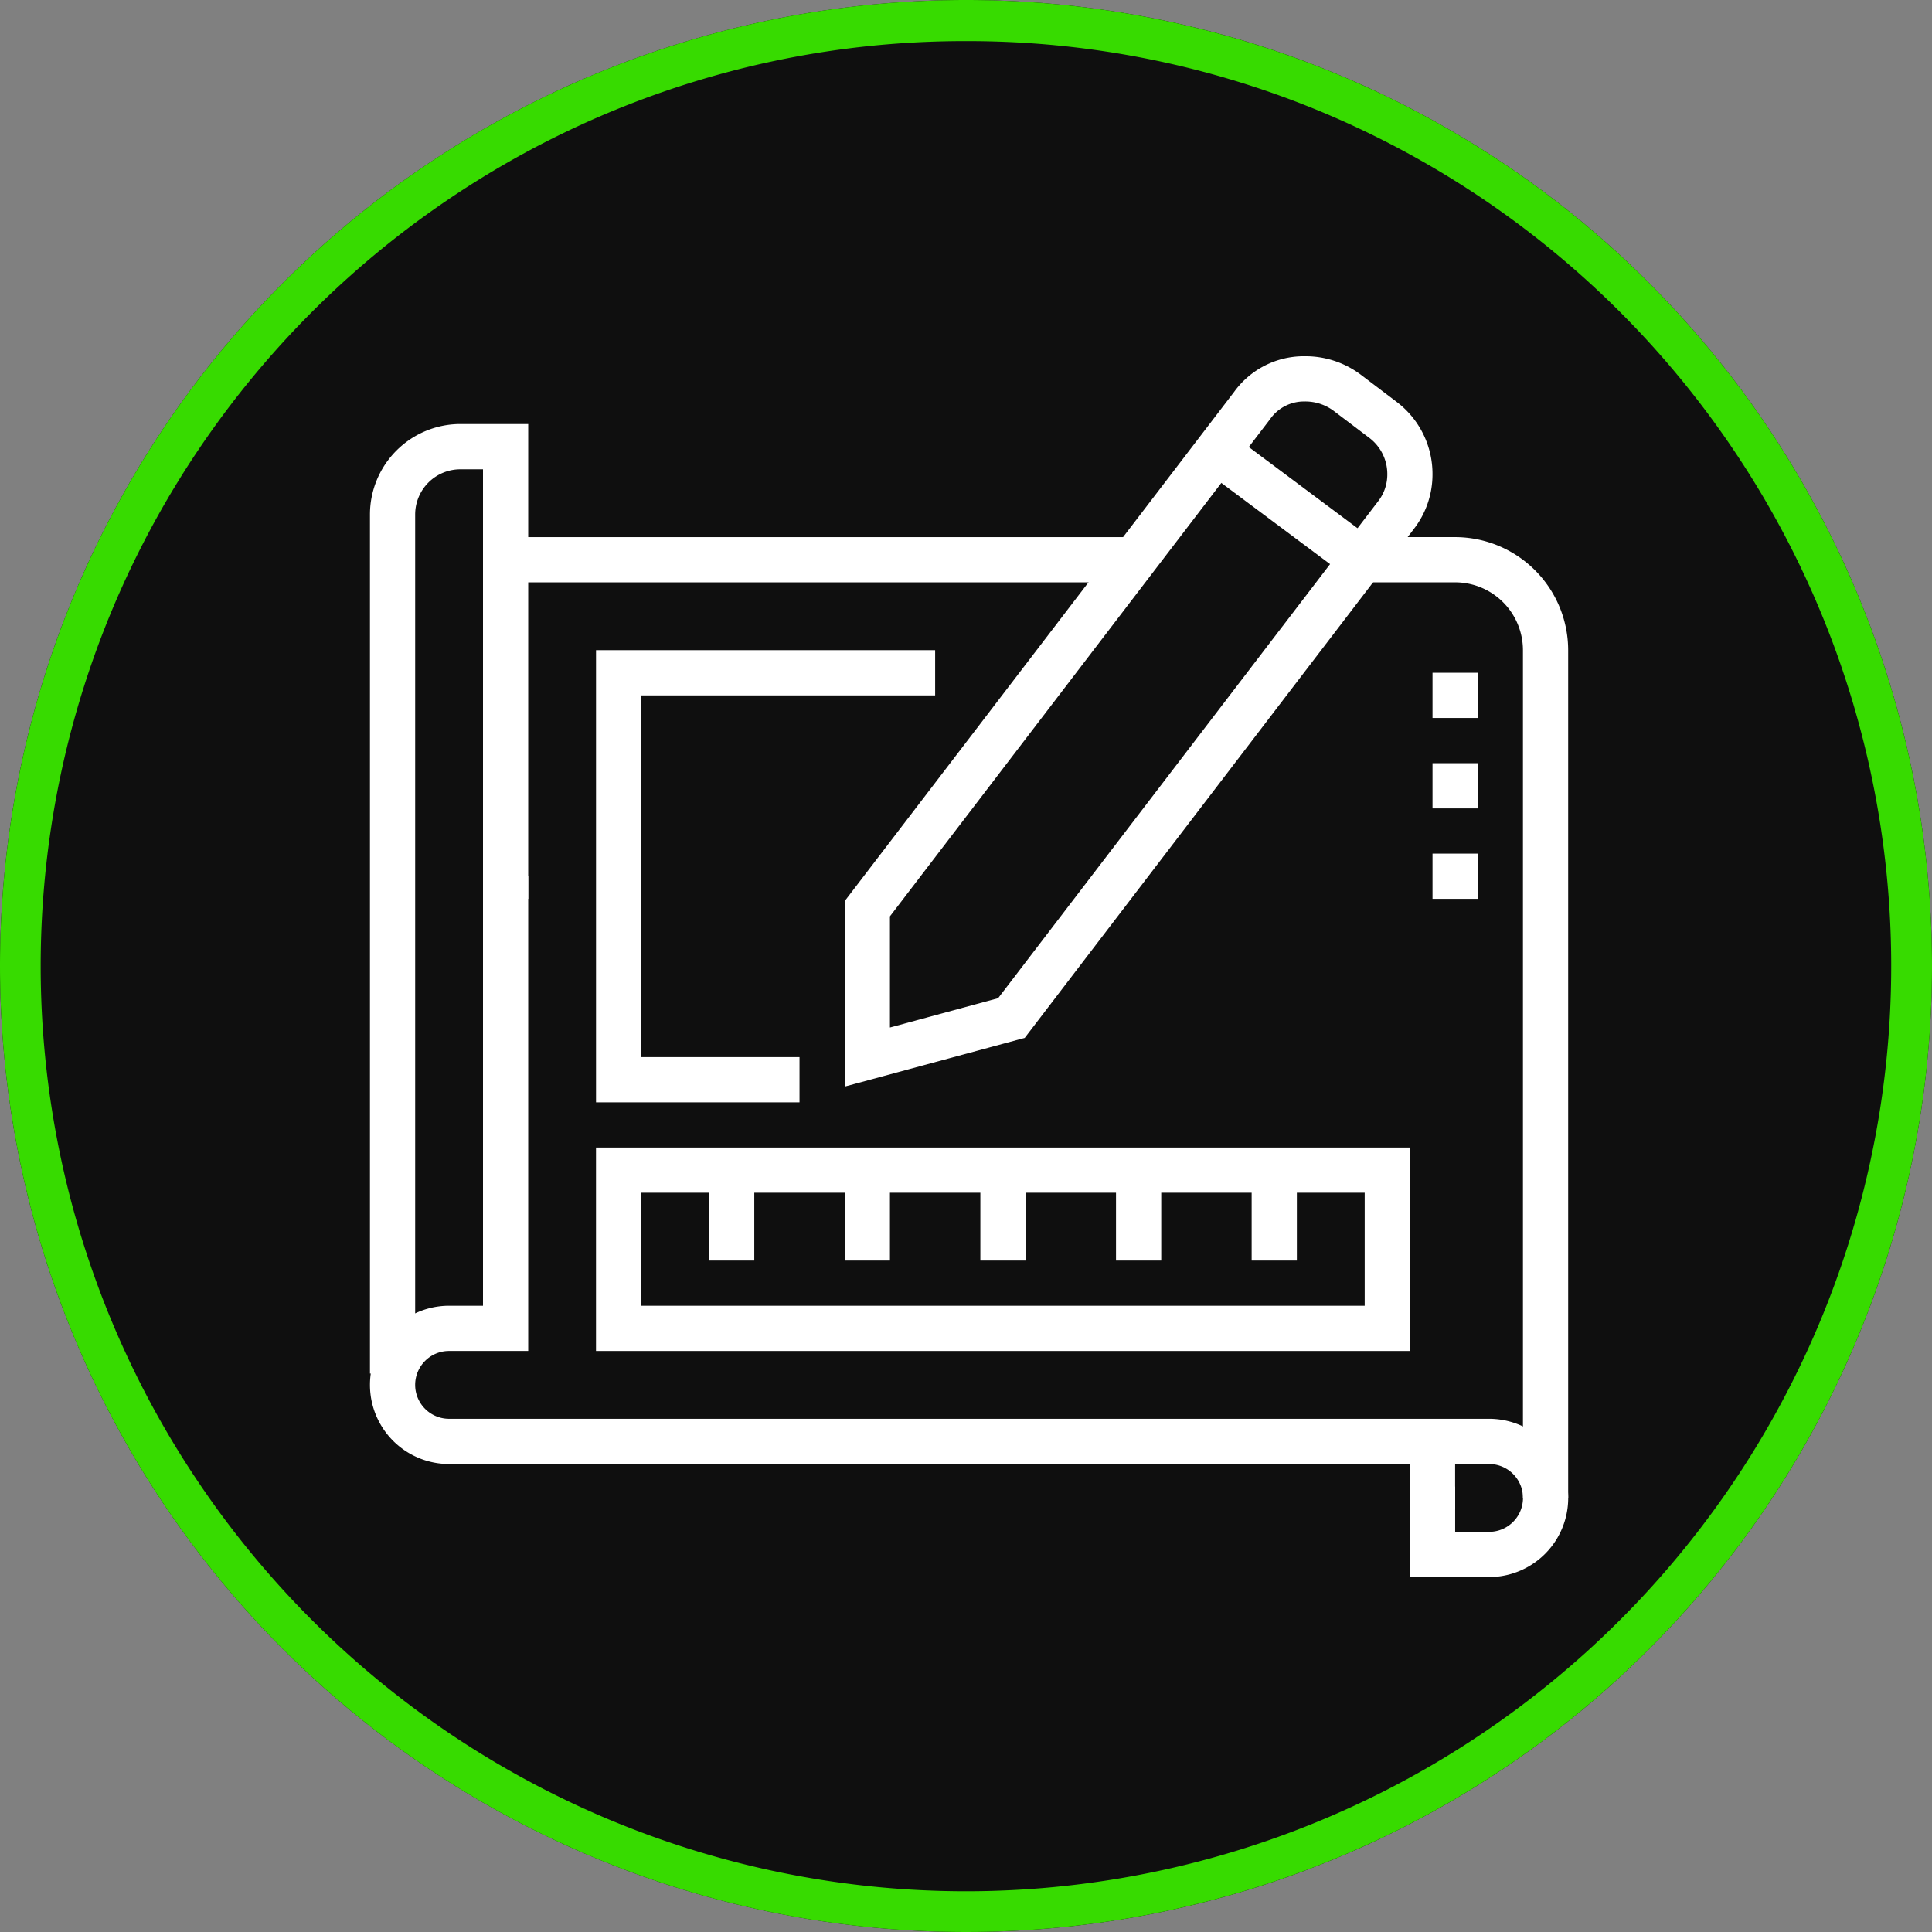
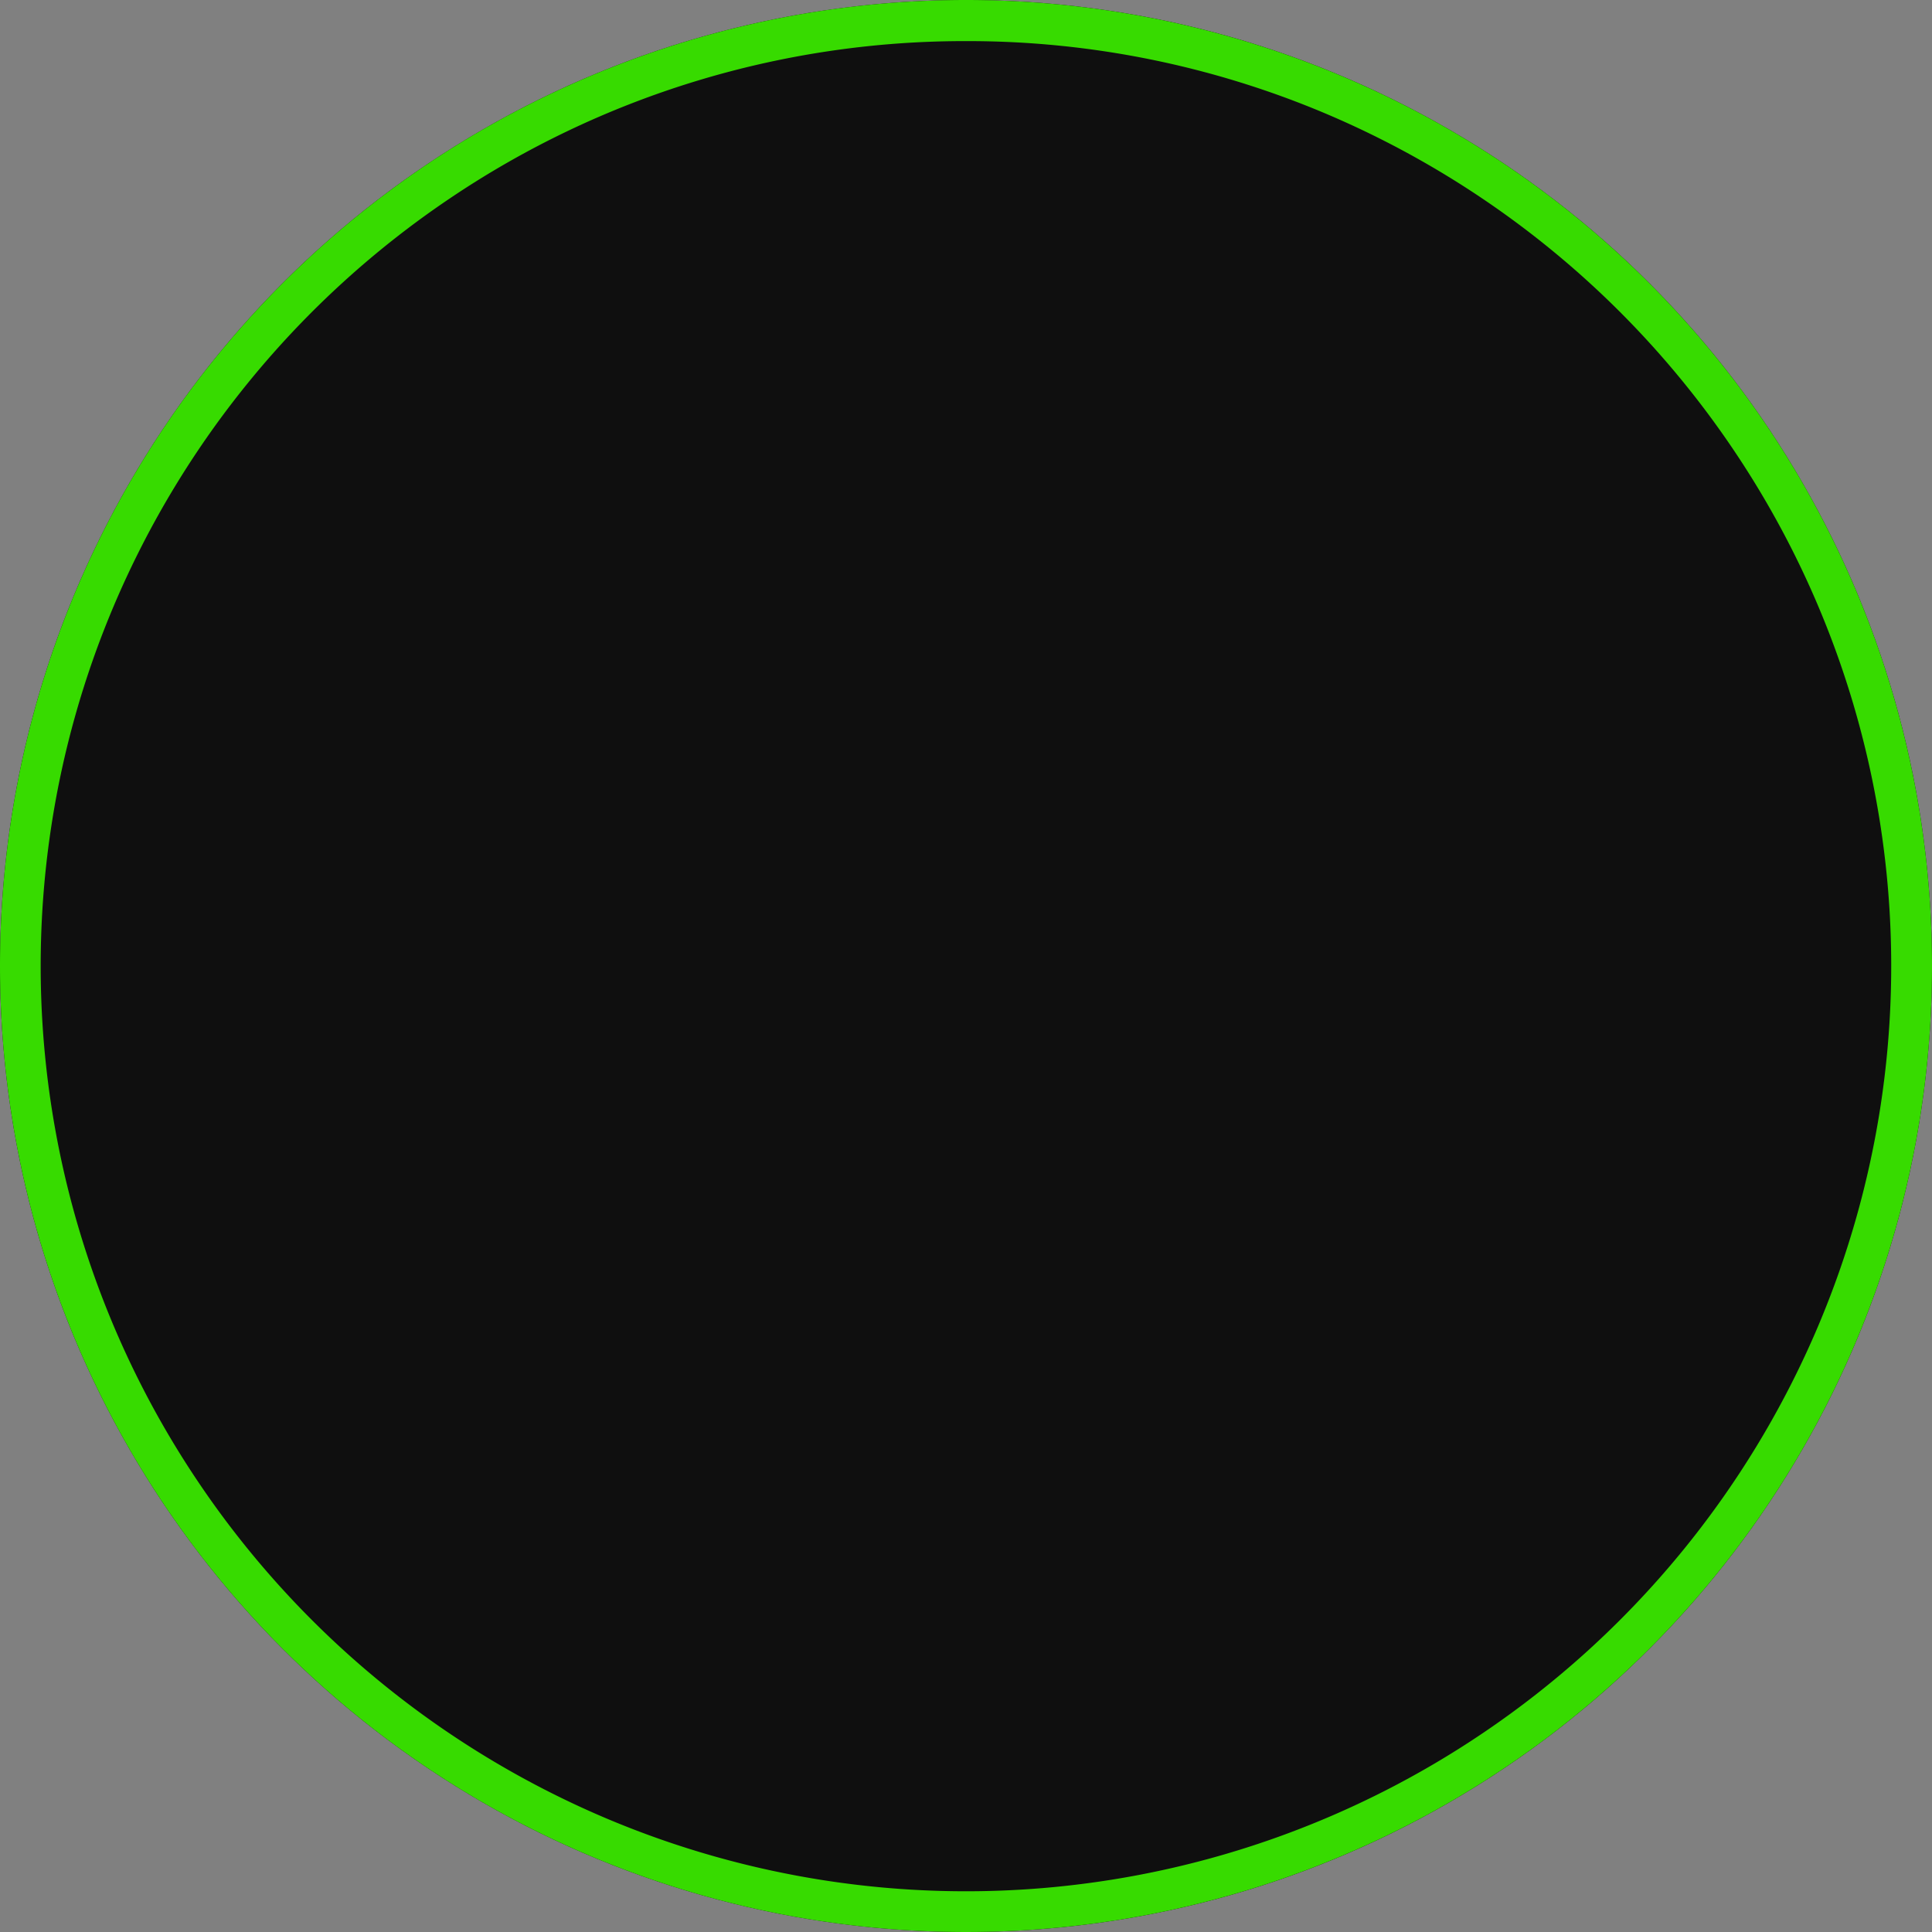
<svg xmlns="http://www.w3.org/2000/svg" width="141" height="141" viewBox="0 0 141 141">
  <rect x="0" y="0" width="141" height="141" fill="#808080" stroke="none" />
  <defs>
    <clipPath id="clip-path">
-       <rect id="Rectangle_109" data-name="Rectangle 109" width="87.447" height="89.096" fill="#fff" />
-     </clipPath>
+       </clipPath>
  </defs>
  <g id="maintenance-tech-icon" transform="translate(-1440 -1926)">
    <circle id="Ellipse_24" data-name="Ellipse 24" cx="70.5" cy="70.5" r="70.5" transform="translate(1440 1926)" fill="#0f0f0f" />
    <path id="Ellipse_24_-_Outline" data-name="Ellipse 24 - Outline" d="M70.5,3A67.171,67.171,0,0,0,32.762,14.526,67.706,67.706,0,0,0,8.3,44.227a67.407,67.407,0,0,0,6.223,64.011,67.706,67.706,0,0,0,29.7,24.459,67.407,67.407,0,0,0,64.011-6.223,67.706,67.706,0,0,0,24.459-29.7,67.407,67.407,0,0,0-6.223-64.011A67.706,67.706,0,0,0,96.773,8.3,67.075,67.075,0,0,0,70.5,3m0-3A70.5,70.5,0,1,1,0,70.5,70.5,70.5,0,0,1,70.5,0Z" transform="translate(1440 1926)" fill="#37db00" />
    <g id="Group_119" data-name="Group 119" transform="translate(1467 1952)">
      <g id="Group_98" data-name="Group 98" transform="translate(0)" clip-path="url(#clip-path)">
        <path id="Path_191" data-name="Path 191" d="M81.672,161.725H75.9v-6.6h3.3v3.3h2.475a2.475,2.475,0,1,0,0-4.95H5.775a5.775,5.775,0,0,1,0-11.55H8.25V110.577h3.3v34.648H5.775a2.475,2.475,0,0,0,0,4.95h75.9a5.775,5.775,0,0,1,0,11.55" transform="translate(0 -72.629)" fill="#fff" />
        <path id="Path_192" data-name="Path 192" d="M3.3,83.72H0v-62.7a6.606,6.606,0,0,1,6.6-6.6h4.95V49.071H8.25V17.723H6.6a3.3,3.3,0,0,0-3.3,3.3Z" transform="translate(0 -9.473)" fill="#fff" />
        <rect id="Rectangle_98" data-name="Rectangle 98" width="3.3" height="4.95" transform="translate(75.897 79.197)" fill="#fff" />
        <path id="Path_193" data-name="Path 193" d="M226,108.583h-3.3V46.711a4.955,4.955,0,0,0-4.95-4.95h-6.8v-3.3h6.8A8.26,8.26,0,0,1,226,46.711Z" transform="translate(-138.553 -25.262)" fill="#fff" />
-         <rect id="Rectangle_99" data-name="Rectangle 99" width="45.877" height="3.3" transform="translate(9.9 13.2)" fill="#fff" />
        <rect id="Rectangle_100" data-name="Rectangle 100" width="3.3" height="3.3" transform="translate(77.547 23.099)" fill="#fff" />
        <rect id="Rectangle_101" data-name="Rectangle 101" width="3.3" height="3.3" transform="translate(77.547 29.699)" fill="#fff" />
        <rect id="Rectangle_102" data-name="Rectangle 102" width="3.3" height="3.3" transform="translate(77.547 36.298)" fill="#fff" />
        <path id="Path_194" data-name="Path 194" d="M62.927,95.5H48.077v-33H72.826v3.3H51.377V92.2h11.55Z" transform="translate(-31.578 -41.05)" fill="#fff" />
        <path id="Path_195" data-name="Path 195" d="M107.475,183.118h-59.4V168.269h59.4Zm-56.1-3.3h52.8v-8.25h-52.8Z" transform="translate(-31.578 -110.521)" fill="#fff" />
        <rect id="Rectangle_103" data-name="Rectangle 103" width="3.3" height="6.6" transform="translate(24.749 59.397)" fill="#fff" />
        <rect id="Rectangle_104" data-name="Rectangle 104" width="3.3" height="6.6" transform="translate(34.649 59.397)" fill="#fff" />
        <rect id="Rectangle_105" data-name="Rectangle 105" width="3.3" height="6.6" transform="translate(44.548 59.397)" fill="#fff" />
        <rect id="Rectangle_106" data-name="Rectangle 106" width="3.3" height="6.6" transform="translate(54.448 59.397)" fill="#fff" />
        <rect id="Rectangle_107" data-name="Rectangle 107" width="3.3" height="6.6" transform="translate(64.347 59.397)" fill="#fff" />
-         <path id="Path_196" data-name="Path 196" d="M100.962,53.3V39.761L129.378,2.605A6.274,6.274,0,0,1,134.529,0a6.7,6.7,0,0,1,4.089,1.34l2.631,1.995a6.584,6.584,0,0,1,2.61,5.293,6.482,6.482,0,0,1-1.344,3.954L114.1,49.746Zm3.3-12.424v8.113l7.894-2.14,27.738-36.269a3.174,3.174,0,0,0,.667-1.954,3.309,3.309,0,0,0-1.305-2.663L136.626,3.97a3.453,3.453,0,0,0-2.1-.67A3.016,3.016,0,0,0,132,4.6Z" transform="translate(-66.313 0)" fill="#fff" />
+         <path id="Path_196" data-name="Path 196" d="M100.962,53.3L129.378,2.605A6.274,6.274,0,0,1,134.529,0a6.7,6.7,0,0,1,4.089,1.34l2.631,1.995a6.584,6.584,0,0,1,2.61,5.293,6.482,6.482,0,0,1-1.344,3.954L114.1,49.746Zm3.3-12.424v8.113l7.894-2.14,27.738-36.269a3.174,3.174,0,0,0,.667-1.954,3.309,3.309,0,0,0-1.305-2.663L136.626,3.97a3.453,3.453,0,0,0-2.1-.67A3.016,3.016,0,0,0,132,4.6Z" transform="translate(-66.313 0)" fill="#fff" />
        <rect id="Rectangle_108" data-name="Rectangle 108" width="3.299" height="13.197" transform="matrix(0.598, -0.801, 0.801, 0.598, 60.834, 8.274)" fill="#fff" />
      </g>
    </g>
  </g>
</svg>